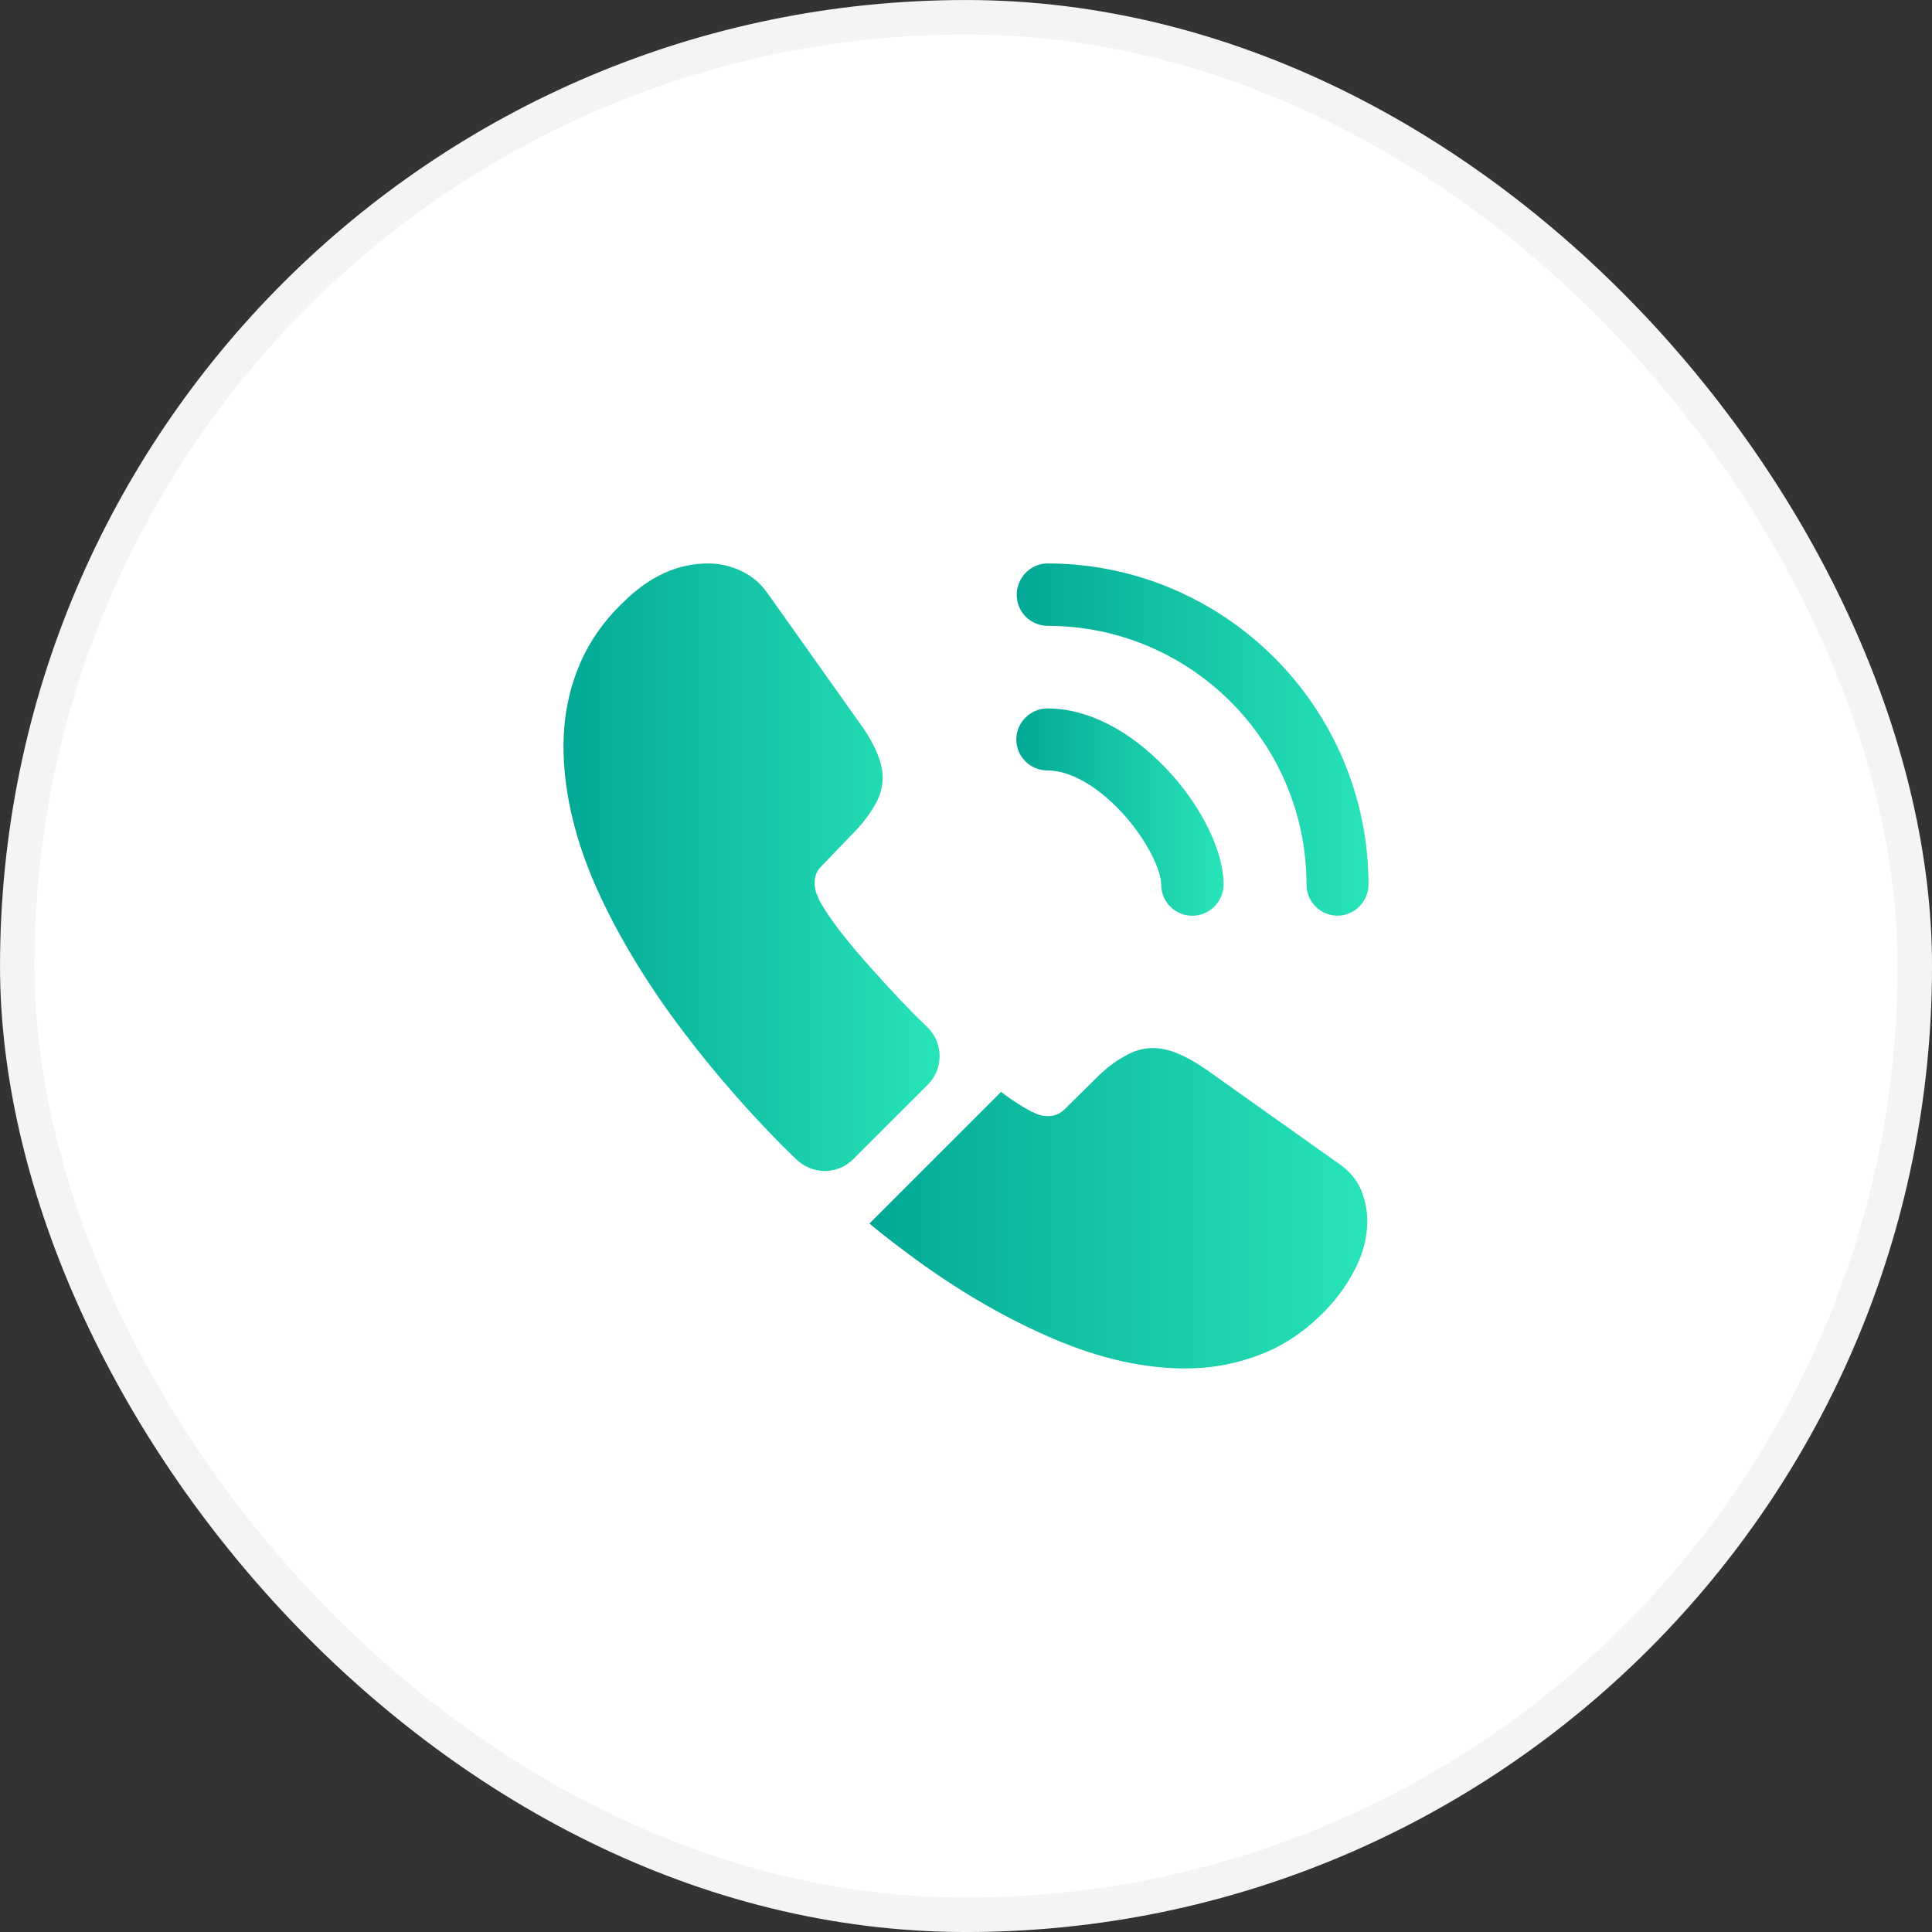
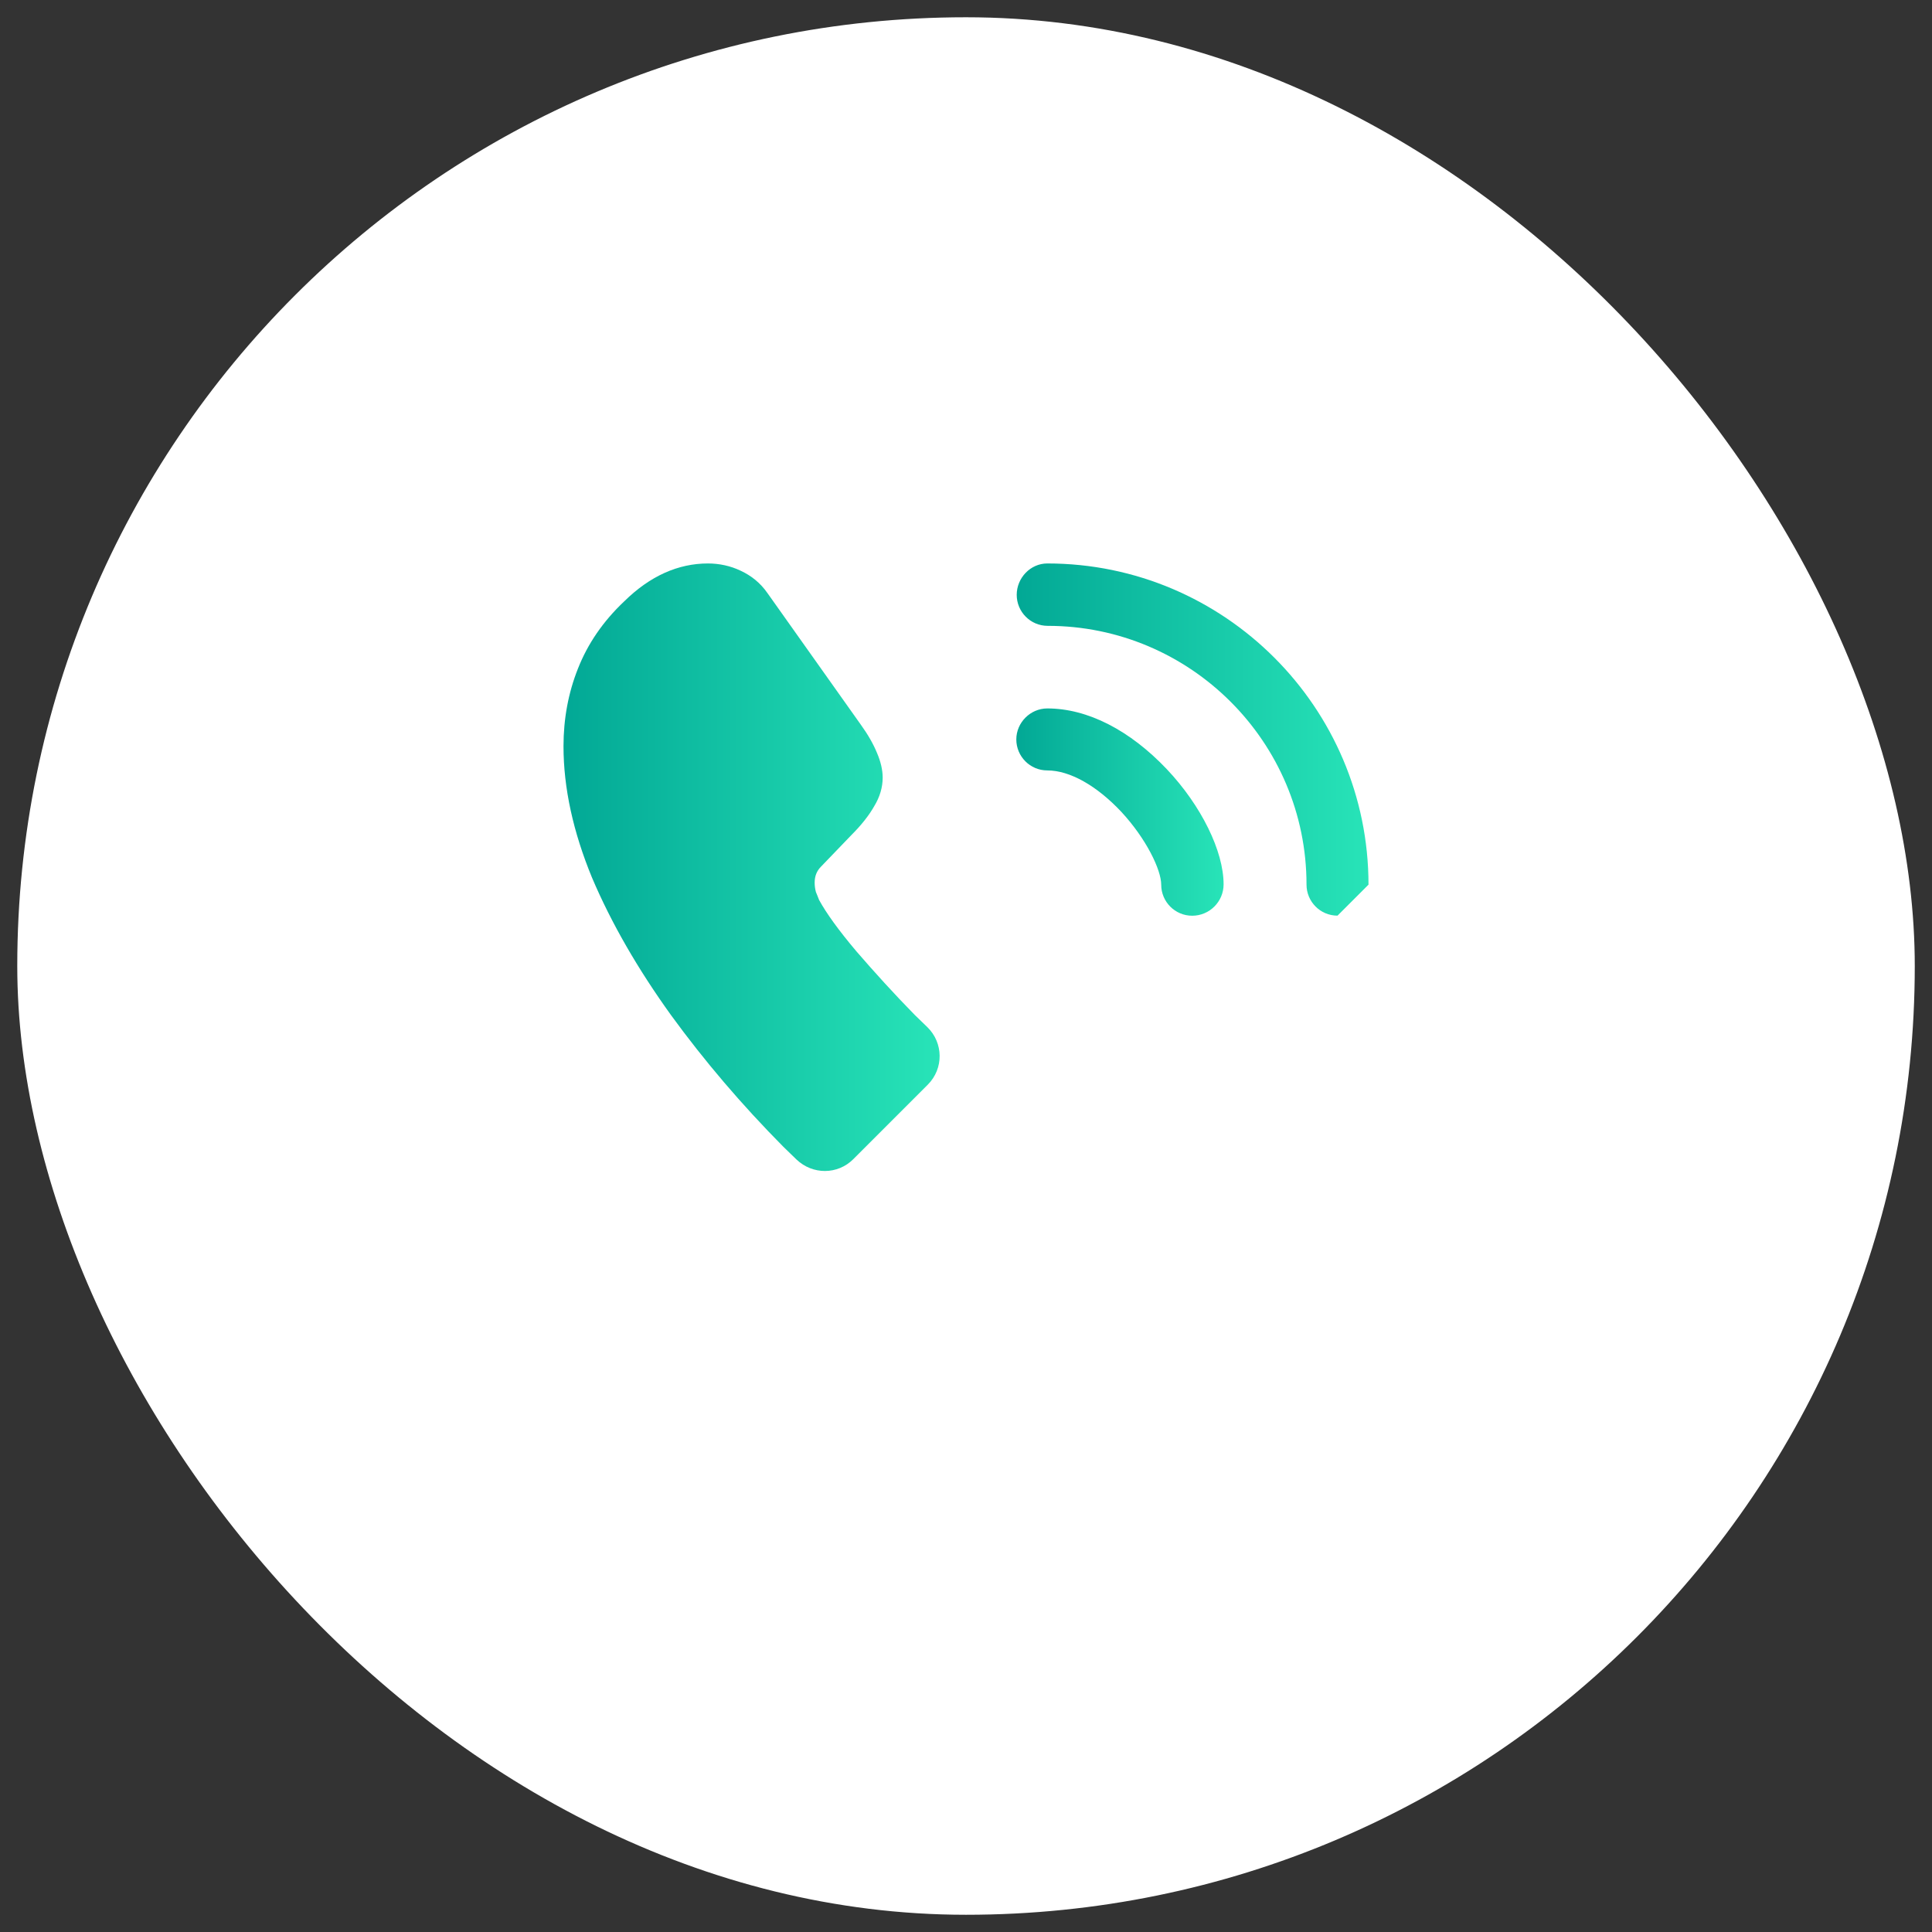
<svg xmlns="http://www.w3.org/2000/svg" width="48" height="48" viewBox="0 0 48 48" fill="none">
  <rect x="0" y="0" width="48" height="48" fill="#333333" stroke="none" />
  <rect x="0.429" y="0.429" width="47.143" height="47.143" rx="23.571" fill="white" />
-   <rect x="0.429" y="0.429" width="47.143" height="47.143" rx="23.571" stroke="#F4F4F4" stroke-width="0.857" />
  <path d="M29.62 22.751C29.19 22.751 28.85 22.401 28.85 21.981C28.85 21.611 28.48 20.841 27.86 20.171C27.25 19.521 26.58 19.141 26.02 19.141C25.59 19.141 25.25 18.791 25.25 18.371C25.25 17.951 25.6 17.601 26.02 17.601C27.02 17.601 28.07 18.141 28.99 19.111C29.85 20.021 30.4 21.151 30.4 21.971C30.4 22.401 30.05 22.751 29.62 22.751Z" fill="url(#paint0_linear_2325_7450)" />
-   <path d="M33.23 22.749C32.8 22.749 32.46 22.399 32.46 21.979C32.46 18.429 29.57 15.549 26.03 15.549C25.6 15.549 25.26 15.199 25.26 14.779C25.26 14.359 25.6 13.999 26.02 13.999C30.42 13.999 34 17.579 34 21.979C34 22.399 33.65 22.749 33.23 22.749Z" fill="url(#paint1_linear_2325_7450)" />
+   <path d="M33.23 22.749C32.8 22.749 32.46 22.399 32.46 21.979C32.46 18.429 29.57 15.549 26.03 15.549C25.6 15.549 25.26 15.199 25.26 14.779C25.26 14.359 25.6 13.999 26.02 13.999C30.42 13.999 34 17.579 34 21.979Z" fill="url(#paint1_linear_2325_7450)" />
  <path d="M23.05 26.949L21.2 28.799C20.81 29.189 20.19 29.189 19.79 28.809C19.68 28.699 19.57 28.599 19.46 28.489C18.43 27.449 17.5 26.359 16.67 25.219C15.85 24.079 15.19 22.939 14.71 21.809C14.24 20.669 14 19.579 14 18.539C14 17.859 14.12 17.209 14.36 16.609C14.6 15.999 14.98 15.439 15.51 14.939C16.15 14.309 16.85 13.999 17.59 13.999C17.87 13.999 18.15 14.059 18.4 14.179C18.66 14.299 18.89 14.479 19.07 14.739L21.39 18.009C21.57 18.259 21.7 18.489 21.79 18.709C21.88 18.919 21.93 19.129 21.93 19.319C21.93 19.559 21.86 19.799 21.72 20.029C21.59 20.259 21.4 20.499 21.16 20.739L20.4 21.529C20.29 21.639 20.24 21.769 20.24 21.929C20.24 22.009 20.25 22.079 20.27 22.159C20.3 22.239 20.33 22.299 20.35 22.359C20.53 22.689 20.84 23.119 21.28 23.639C21.73 24.159 22.21 24.689 22.73 25.219C22.83 25.319 22.94 25.419 23.04 25.519C23.44 25.909 23.45 26.549 23.05 26.949Z" fill="url(#paint2_linear_2325_7450)" />
-   <path d="M33.97 30.329C33.97 30.609 33.92 30.899 33.82 31.179C33.79 31.259 33.76 31.339 33.72 31.419C33.55 31.779 33.33 32.119 33.04 32.439C32.55 32.979 32.01 33.369 31.4 33.619C31.39 33.619 31.38 33.629 31.37 33.629C30.78 33.869 30.14 33.999 29.45 33.999C28.43 33.999 27.34 33.759 26.19 33.269C25.04 32.779 23.89 32.119 22.75 31.289C22.36 30.999 21.97 30.709 21.6 30.399L24.87 27.129C25.15 27.339 25.4 27.499 25.61 27.609C25.66 27.629 25.72 27.659 25.79 27.689C25.87 27.719 25.95 27.729 26.04 27.729C26.21 27.729 26.34 27.669 26.45 27.559L27.21 26.809C27.46 26.559 27.7 26.369 27.93 26.249C28.16 26.109 28.39 26.039 28.64 26.039C28.83 26.039 29.03 26.079 29.25 26.169C29.47 26.259 29.7 26.389 29.95 26.559L33.26 28.909C33.52 29.089 33.7 29.299 33.81 29.549C33.91 29.799 33.97 30.049 33.97 30.329Z" fill="url(#paint3_linear_2325_7450)" />
  <defs>
    <linearGradient id="paint0_linear_2325_7450" x1="30.4" y1="20.176" x2="25.25" y2="20.176" gradientUnits="userSpaceOnUse">
      <stop stop-color="#28E4B8" />
      <stop offset="1" stop-color="#02A895" />
    </linearGradient>
    <linearGradient id="paint1_linear_2325_7450" x1="34" y1="18.374" x2="25.26" y2="18.374" gradientUnits="userSpaceOnUse">
      <stop stop-color="#28E4B8" />
      <stop offset="1" stop-color="#02A895" />
    </linearGradient>
    <linearGradient id="paint2_linear_2325_7450" x1="23.345" y1="21.546" x2="14" y2="21.546" gradientUnits="userSpaceOnUse">
      <stop stop-color="#28E4B8" />
      <stop offset="1" stop-color="#02A895" />
    </linearGradient>
    <linearGradient id="paint3_linear_2325_7450" x1="33.97" y1="30.019" x2="21.6" y2="30.019" gradientUnits="userSpaceOnUse">
      <stop stop-color="#28E4B8" />
      <stop offset="1" stop-color="#02A895" />
    </linearGradient>
  </defs>
</svg>